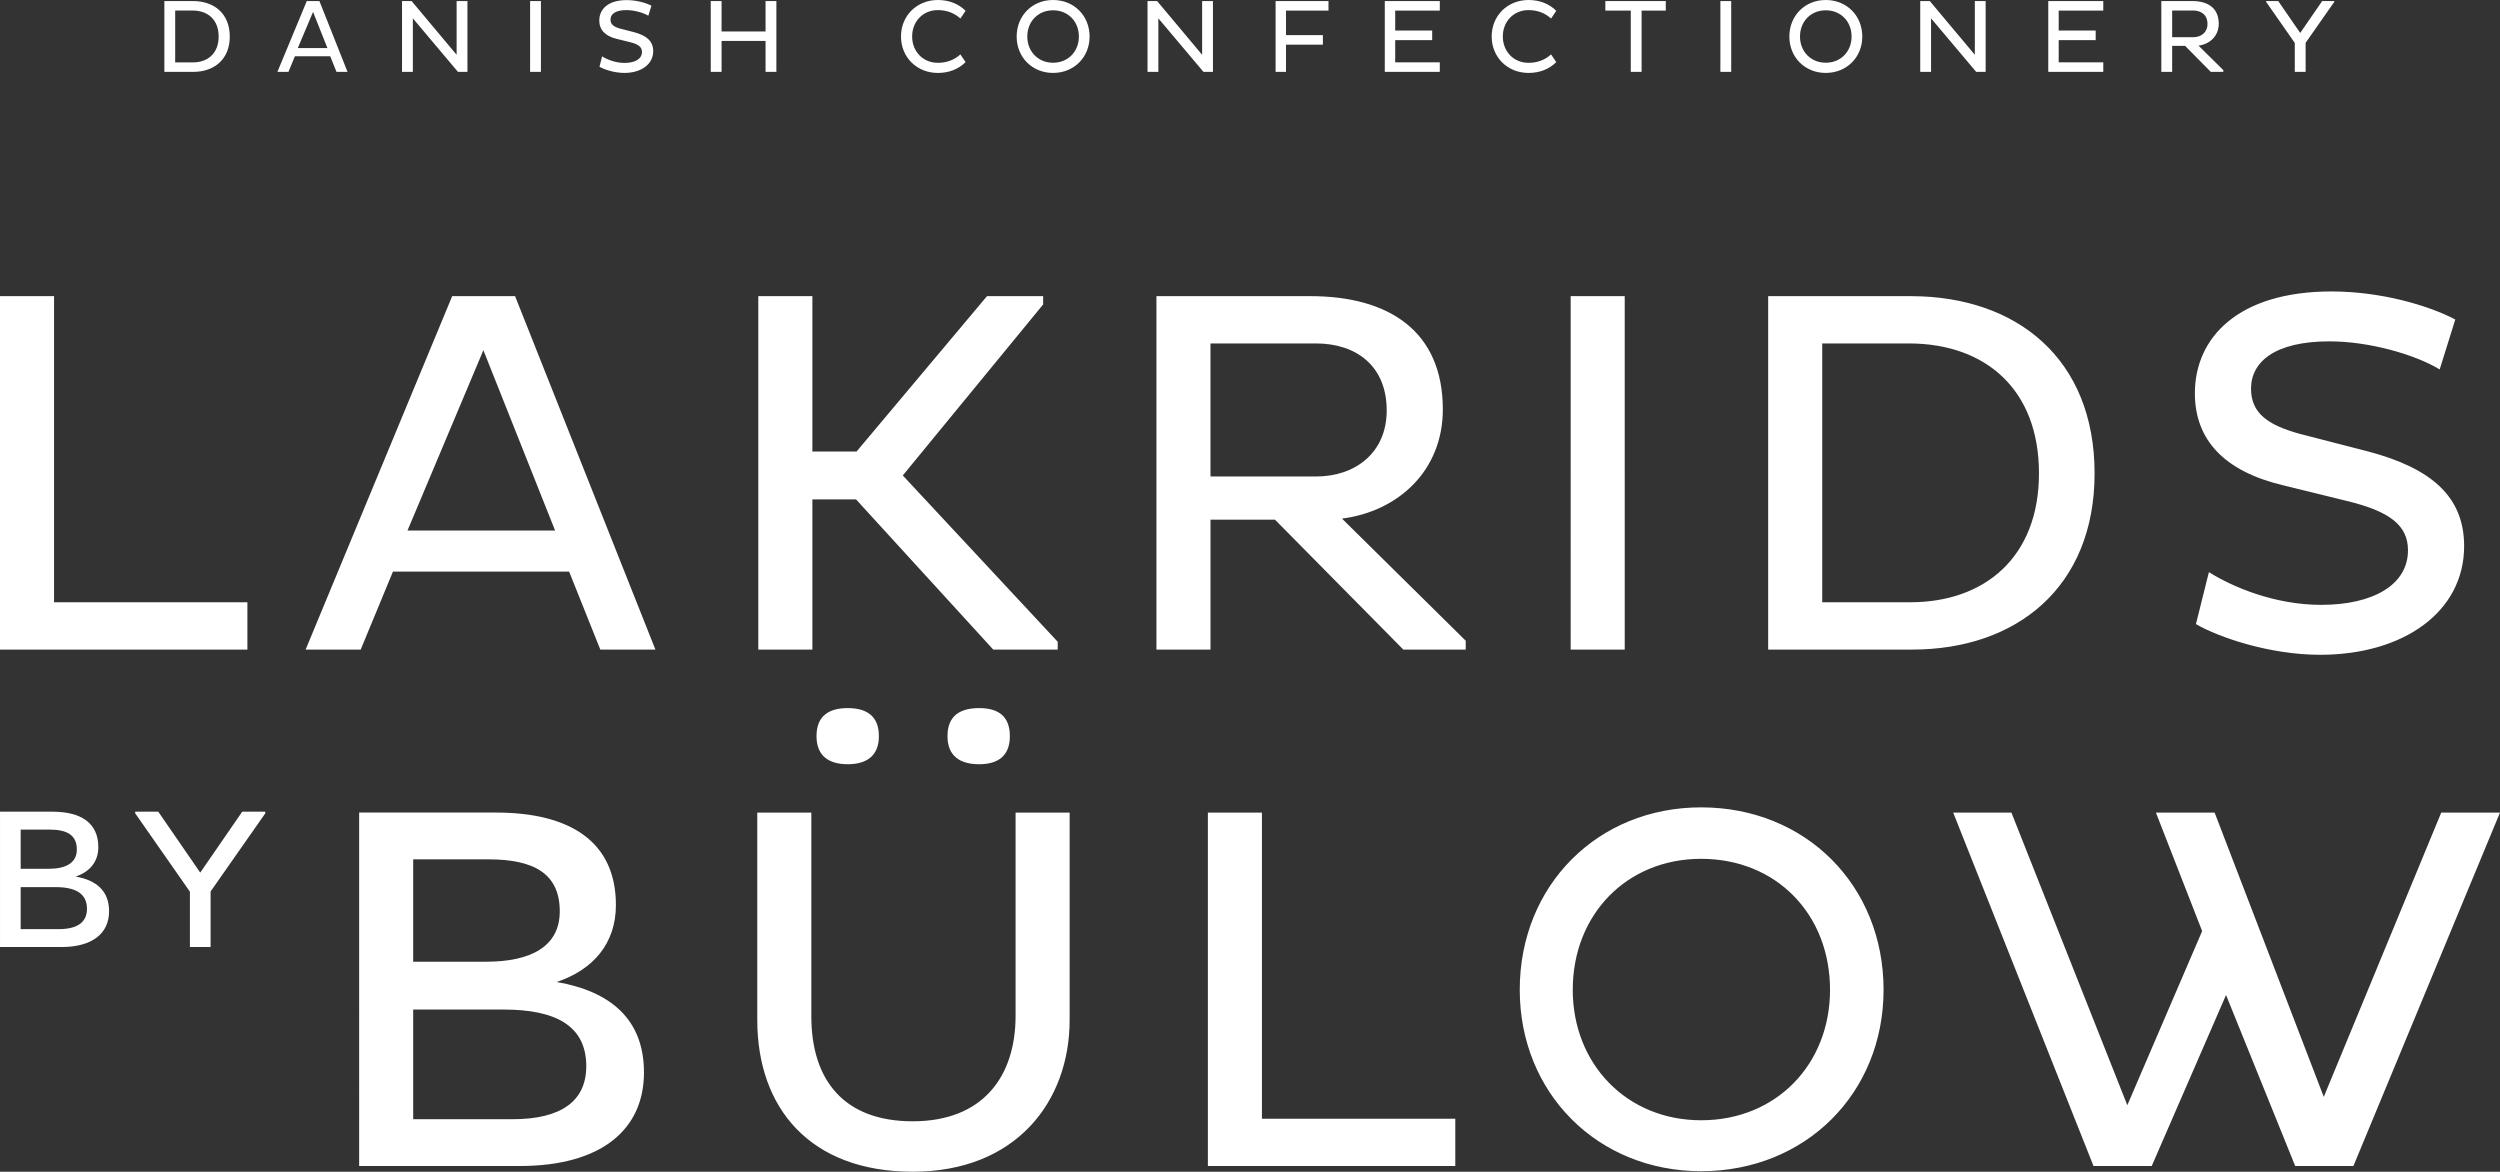
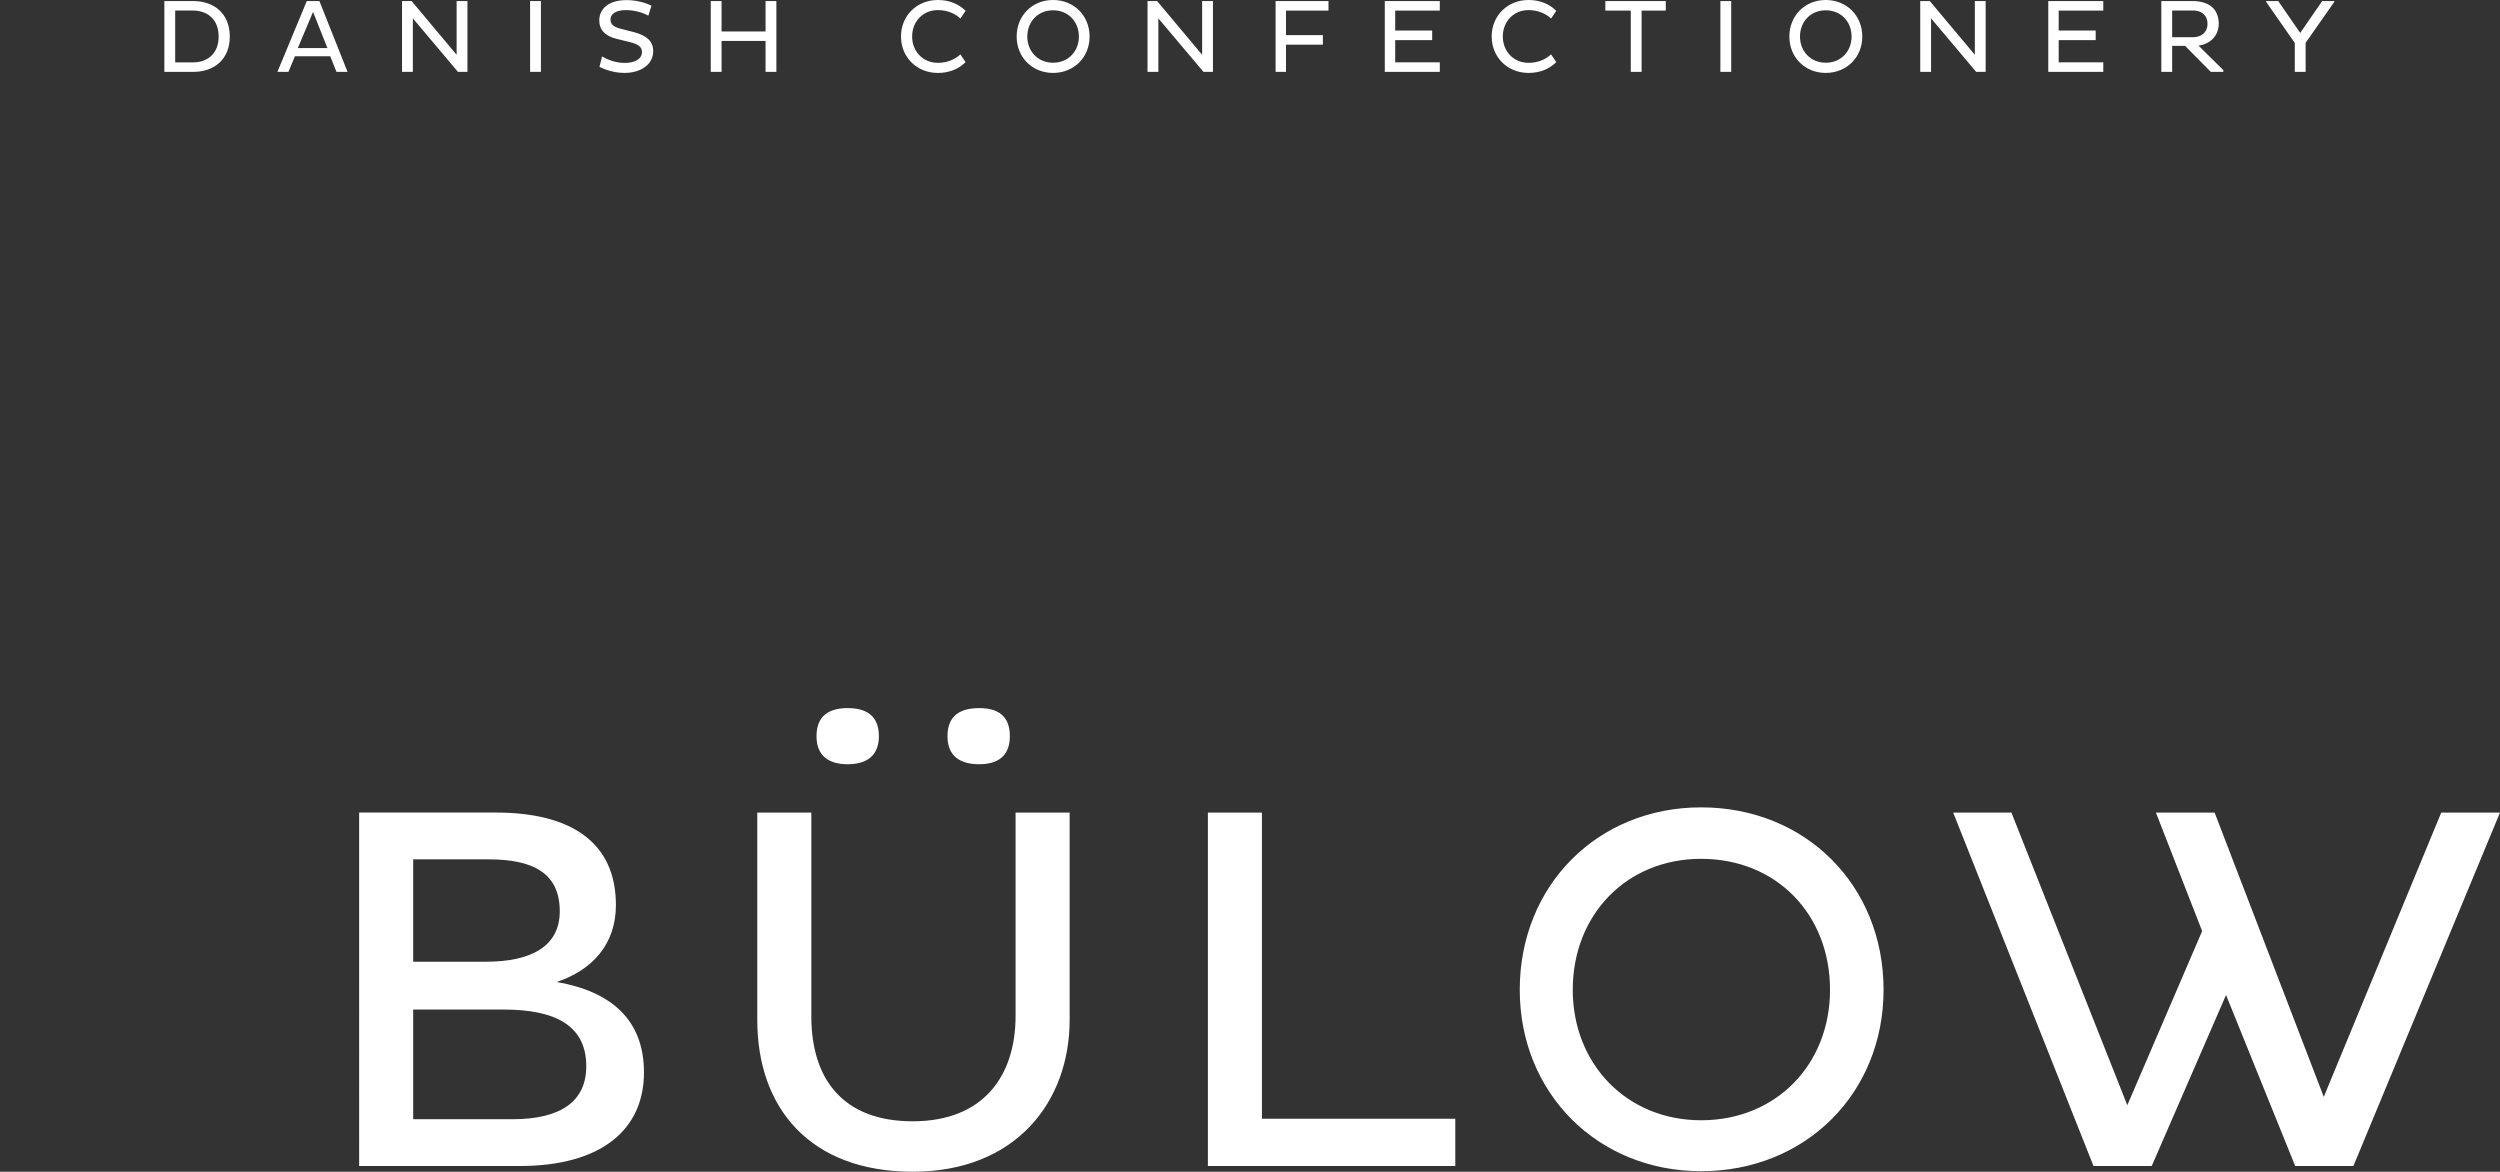
<svg xmlns="http://www.w3.org/2000/svg" version="1.1" id="Layer_1" x="0px" y="0px" viewBox="0 0 1747.02 818.8" style="enable-background:new 0 0 1747.02 818.8;" xml:space="preserve">
  <rect x="0" y="0" width="1747.02" height="818.8" fill="#333333" stroke="none" />
  <style type="text/css">
	.st0{fill:#FFFFFF;}
</style>
-   <path class="st0" d="M132.71,661.78h14.45v-38.8l38.25-54.65v-1.12h-16.14l-29.34,42.57l-29.34-42.57H94.46v1.12l38.25,54.79V661.78  z M14.45,607.13v-27.41h20.18c11.83,0,19.07,3.61,19.07,13.92c0,9.45-7.79,13.49-19.76,13.49H14.45z M14.45,649.28v-29.36h24.22  c13.91,0,22.11,4.3,22.11,15.17c0,9.33-6.67,14.2-19.75,14.2H14.45z M0.01,661.78h42.97c21.85,0,33.24-9.73,33.24-25.02  c0-14.2-8.9-21.71-23.36-24.2c9.6-3.2,15.85-10.16,15.85-20.59c0-16.98-12.22-24.76-32.12-24.76H0.01V661.78z" />
  <path class="st0" d="M1603.9,814.81h40.68l102.43-246.98h-41.05l-82.09,198.67l-76.28-198.67h-41.03l32.32,82.81l-52.3,121.68  l-81-204.48h-40.68l98.06,246.98h40.68l51.93-119.5L1603.9,814.81z M1099.05,691.68c0-52.66,37.77-91.53,89.71-91.53  c52.68,0,90.08,38.87,90.08,91.53c0,51.93-37.41,91.17-90.08,91.17C1136.82,782.85,1099.05,743.61,1099.05,691.68 M1062.01,691.68  c0,72.27,54.48,126.76,126.75,126.76c73.02,0,127.49-54.49,127.49-126.76c0-73-54.48-127.49-127.49-127.49  C1116.48,564.19,1062.01,618.68,1062.01,691.68 M1016.97,814.81v-33.05H881.85V567.83h-37.77v246.98H1016.97z M662.11,514.44  c0,14.16,9.09,19.61,22.15,19.61c12.71,0,21.44-5.45,21.44-19.61c0-14.53-8.72-19.61-21.44-19.61  C671.2,494.83,662.11,499.91,662.11,514.44 M570.58,514.44c0,14.16,9.09,19.61,21.8,19.61c12.71,0,21.79-5.45,21.79-19.61  c0-14.53-9.08-19.61-21.79-19.61C579.67,494.83,570.58,499.91,570.58,514.44 M566.96,567.83h-37.77v144.91  c0,61.75,37.04,106.06,108.6,106.06c72.27,0,109.68-49.03,109.68-106.06V567.83h-37.77v142.02c0,42.49-22.88,73.72-71.91,73.72  c-48.31,0-70.83-29.05-70.83-73.37V567.83z M288.74,672.06v-71.54h52.66c30.88,0,49.77,9.44,49.77,36.31  c0,24.71-20.34,35.23-51.58,35.23H288.74z M288.74,782.12v-76.64h63.2c36.33,0,57.75,11.27,57.75,39.6  c0,24.33-17.43,37.04-51.57,37.04H288.74z M250.97,814.81h112.24c57.02,0,86.8-25.43,86.8-65.38c0-37.04-23.25-56.67-61.02-63.2  c25.06-8.36,41.41-26.52,41.41-53.76c0-44.31-31.96-64.65-83.9-64.65h-95.52V814.81z" />
-   <path class="st0" d="M1534.54,436.13c15.62,9.08,51.22,21.44,86.8,21.44c58.48,0,100.62-30.16,100.62-75.91  c0-34.88-23.25-54.49-66.84-66.11l-47.94-12.35c-22.52-6.18-34.14-14.54-34.14-31.61c0-18.53,16.34-33.05,54.84-33.05  c27.6,0,59.56,9.09,76.99,19.61l10.9-34.87c-18.53-9.81-51.93-19.61-86.45-19.61c-65.38,0-95.52,32.32-95.52,71.19  c0,32.32,20.34,54.48,61.75,64.28l44.31,10.9c30.15,7.26,42.86,17.07,42.86,34.5c0,24.34-24.7,38.14-60.66,38.14  c-32.32,0-61.74-12.35-78.45-22.88L1534.54,436.13z M1334.77,240c52.66,0.35,90.08,31.96,90.08,90.8  c0,58.11-37.42,90.07-90.08,90.07h-61.39V240H1334.77z M1235.61,453.93h100.62c73,0,127.48-43.59,127.48-123.12  c0-80.28-54.48-123.49-127.48-123.85h-100.62V453.93z M1097.6,453.93h37.77V206.95h-37.77V453.93z M919.64,240  c27.6,0,49.4,15.26,49.4,46.85c0,29.42-21.8,46.13-49.4,46.13H845.9V240H919.64z M808.13,453.93h37.77v-90.8h45.04l89.72,90.8h43.59  v-6.18L937.8,362.4c39.59-5.09,70.46-33.77,70.46-76.28c0-54.84-37.77-79.17-92.61-79.17H808.13V453.93z M529.91,453.93h37.79  V348.97h30.5l95.89,104.96h45.05v-5.45L630.88,332.25l98.08-119.5v-5.8h-39.23l-91.17,108.6H567.7v-108.6h-37.79V453.93z   M337.79,244.72l50.12,126.03H284.76L337.79,244.72z M213.57,453.93h38.49l22.53-54.48h123.12l21.79,54.48h38.5l-98.06-246.98  h-43.95L213.57,453.93z M172.89,453.93v-33.05H37.77V206.95H0v246.98H172.89z" />
  <path class="st0" d="M1603.63,50.23h7.56V29.92l20.03-28.61V0.73h-8.45l-15.36,22.28l-15.37-22.28h-8.45v0.58l20.03,28.69V50.23z   M1532.71,7.35c5.53,0,9.91,3.06,9.91,9.39c0,5.9-4.38,9.25-9.91,9.25h-14.79V7.35H1532.71z M1510.36,50.23h7.56v-18.2h9.02  l17.99,18.2h8.74V49l-17.32-17.12c7.93-1.02,14.12-6.76,14.12-15.28c0-11-7.56-15.87-18.57-15.87h-21.55V50.23z M1469.79,50.23  v-6.68h-31.16V28.03h25.85v-6.7h-25.85V7.43h31.16v-6.7h-38.44v49.5H1469.79z M1380.97,50.23h6.62V0.73h-7.56v37.56l-31.47-37.56  h-6.68v49.5h7.56V12.81L1380.97,50.23z M1257.85,25.55c0-10.56,7.56-18.35,17.99-18.35c10.56,0,18.06,7.79,18.06,18.35  c0,10.42-7.5,18.29-18.06,18.29C1265.41,43.84,1257.85,35.97,1257.85,25.55 M1250.42,25.55c0,14.5,10.91,25.41,25.41,25.41  c14.64,0,25.55-10.91,25.55-25.41c0-14.64-10.91-25.55-25.55-25.55C1261.33,0,1250.42,10.91,1250.42,25.55 M1202.22,50.23h7.56V0.73  h-7.56V50.23z M1164.06,7.43v-6.7h-42.23v6.7h17.77v42.81h7.56V7.43H1164.06z M1050.18,25.49c0-10.42,7.5-18.43,17.99-18.43  c6.85,0,12.1,2.54,15.73,5.89l3.64-5.39c-4.95-4.95-11.66-7.56-19.37-7.56c-14.7,0-25.77,10.99-25.77,25.49  c0,14.49,11.06,25.48,25.77,25.48c7.72,0,14.42-2.62,19.37-7.56l-3.64-5.39c-3.64,3.35-8.89,5.89-15.73,5.89  C1057.68,43.9,1050.18,35.9,1050.18,25.49 M1006.14,50.23v-6.68h-31.16V28.03h25.84v-6.7h-25.84V7.43h31.16v-6.7H967.7v49.5H1006.14  z M924.44,31.23v-6.68h-25.78V7.43h29.7v-6.7H891.4v49.5h7.26V31.23H924.44z M841,50.23h6.62V0.73h-7.56v37.56L808.6,0.73h-6.7v49.5  h7.56V12.81L841,50.23z M717.88,25.55c0-10.56,7.56-18.35,17.99-18.35c10.56,0,18.06,7.79,18.06,18.35  c0,10.42-7.5,18.29-18.06,18.29C725.44,43.84,717.88,35.97,717.88,25.55 M710.45,25.55c0,14.5,10.91,25.41,25.41,25.41  c14.64,0,25.55-10.91,25.55-25.41C761.41,10.91,750.5,0,735.86,0C721.36,0,710.45,10.91,710.45,25.55 M637.41,25.49  c0-10.42,7.5-18.43,17.99-18.43c6.85,0,12.1,2.54,15.73,5.89l3.64-5.39C669.82,2.62,663.12,0,655.39,0  c-14.7,0-25.77,10.99-25.77,25.49c0,14.49,11.06,25.48,25.77,25.48c7.73,0,14.42-2.62,19.37-7.56l-3.64-5.39  c-3.64,3.35-8.89,5.89-15.73,5.89C644.91,43.9,637.41,35.9,637.41,25.49 M534.98,50.23h7.56V0.73h-7.56v21.26h-30.74V0.73h-7.56  v49.5h7.56V28.61h30.74V50.23z M418.92,46.67c3.13,1.81,10.26,4.29,17.39,4.29c11.73,0,20.16-6.04,20.16-15.22  c0-6.99-4.64-10.93-13.38-13.25l-9.62-2.47c-4.52-1.25-6.85-2.92-6.85-6.34c0-3.71,3.27-6.62,11-6.62c5.53,0,11.94,1.81,15.43,3.93  L455.24,4c-3.7-1.96-10.41-3.93-17.32-3.93c-13.12,0-19.14,6.47-19.14,14.26c0,6.48,4.07,10.93,12.36,12.89l8.9,2.19  c6.04,1.46,8.58,3.42,8.58,6.92c0,4.87-4.95,7.64-12.16,7.64c-6.48,0-12.39-2.47-15.72-4.58L418.92,46.67z M370.43,50.23H378V0.73  h-7.56V50.23z M320.03,50.23h6.62V0.73h-7.56v37.56L287.64,0.73h-6.7v49.5h7.56V12.81L320.03,50.23z M218.76,8.31l10.04,25.26  h-20.68L218.76,8.31z M193.85,50.23h7.72l4.52-10.93h24.68l4.37,10.93h7.72l-19.66-49.5h-8.81L193.85,50.23z M134.73,7.35  c10.56,0.08,18.06,6.41,18.06,18.2c0,11.66-7.5,18.06-18.06,18.06h-12.31V7.35H134.73z M114.86,50.23h20.16  c14.64,0,25.55-8.72,25.55-24.68c0-16.09-10.91-24.75-25.55-24.82h-20.16V50.23z" />
</svg>